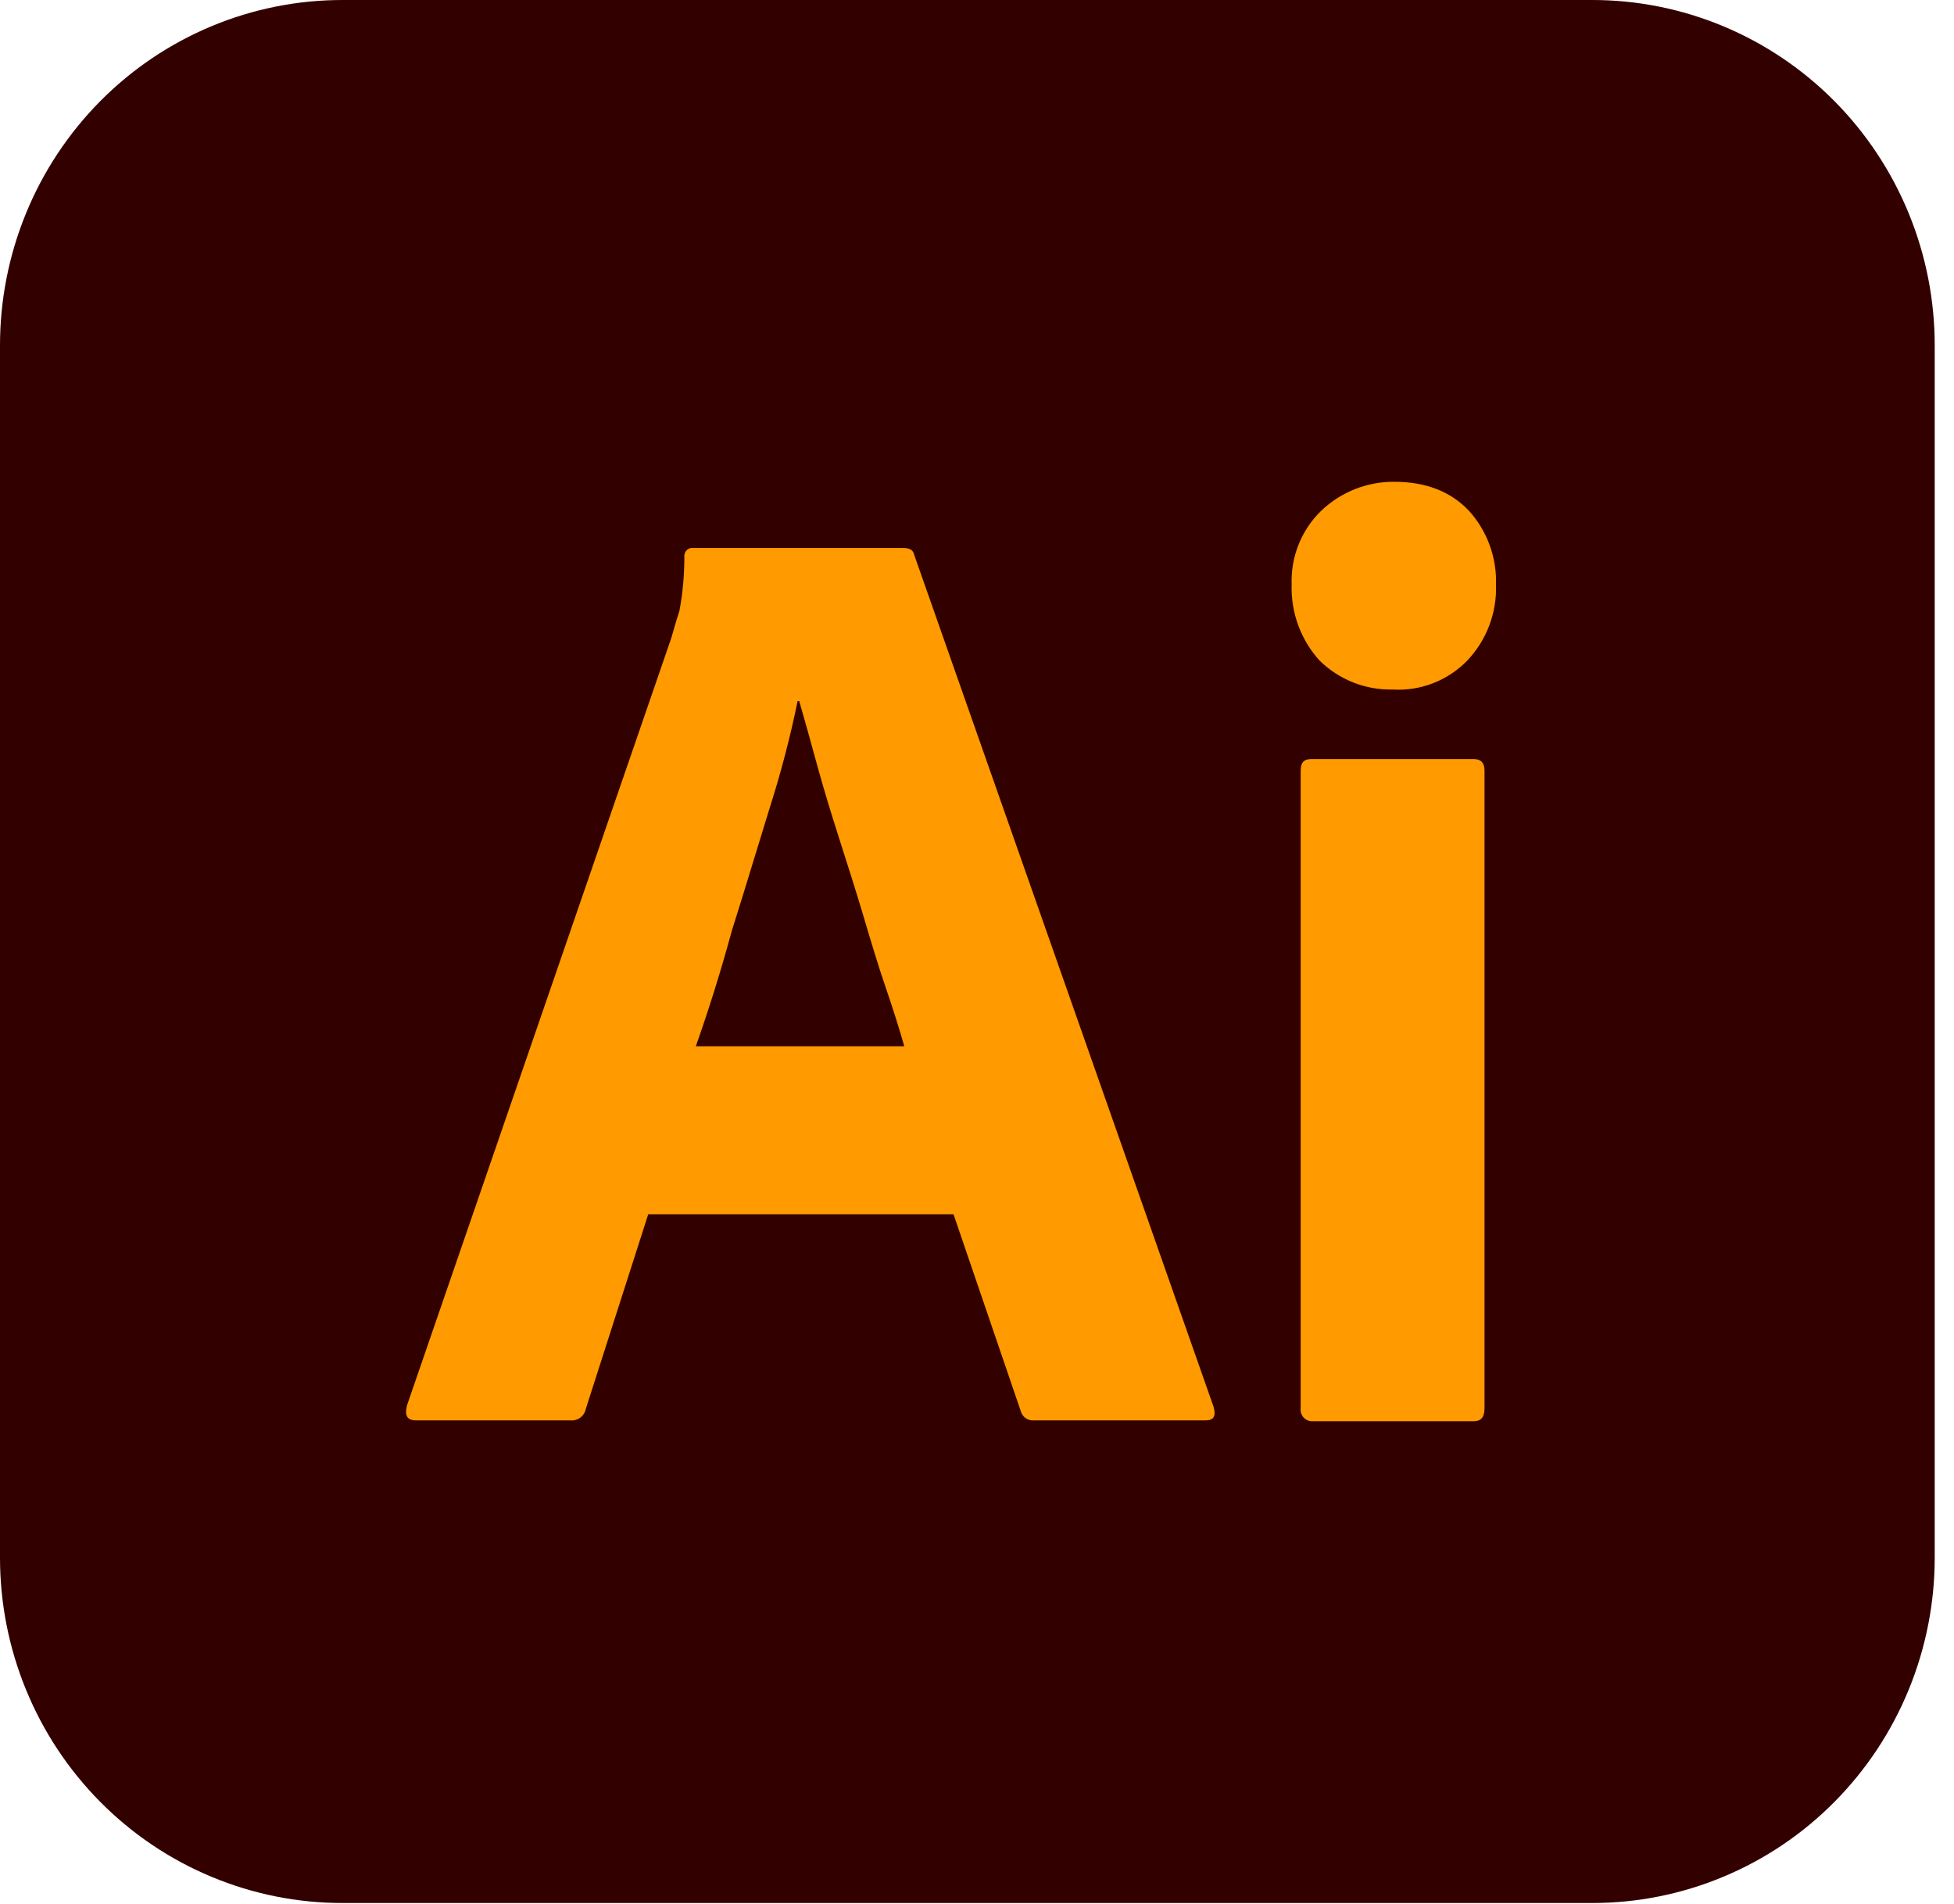
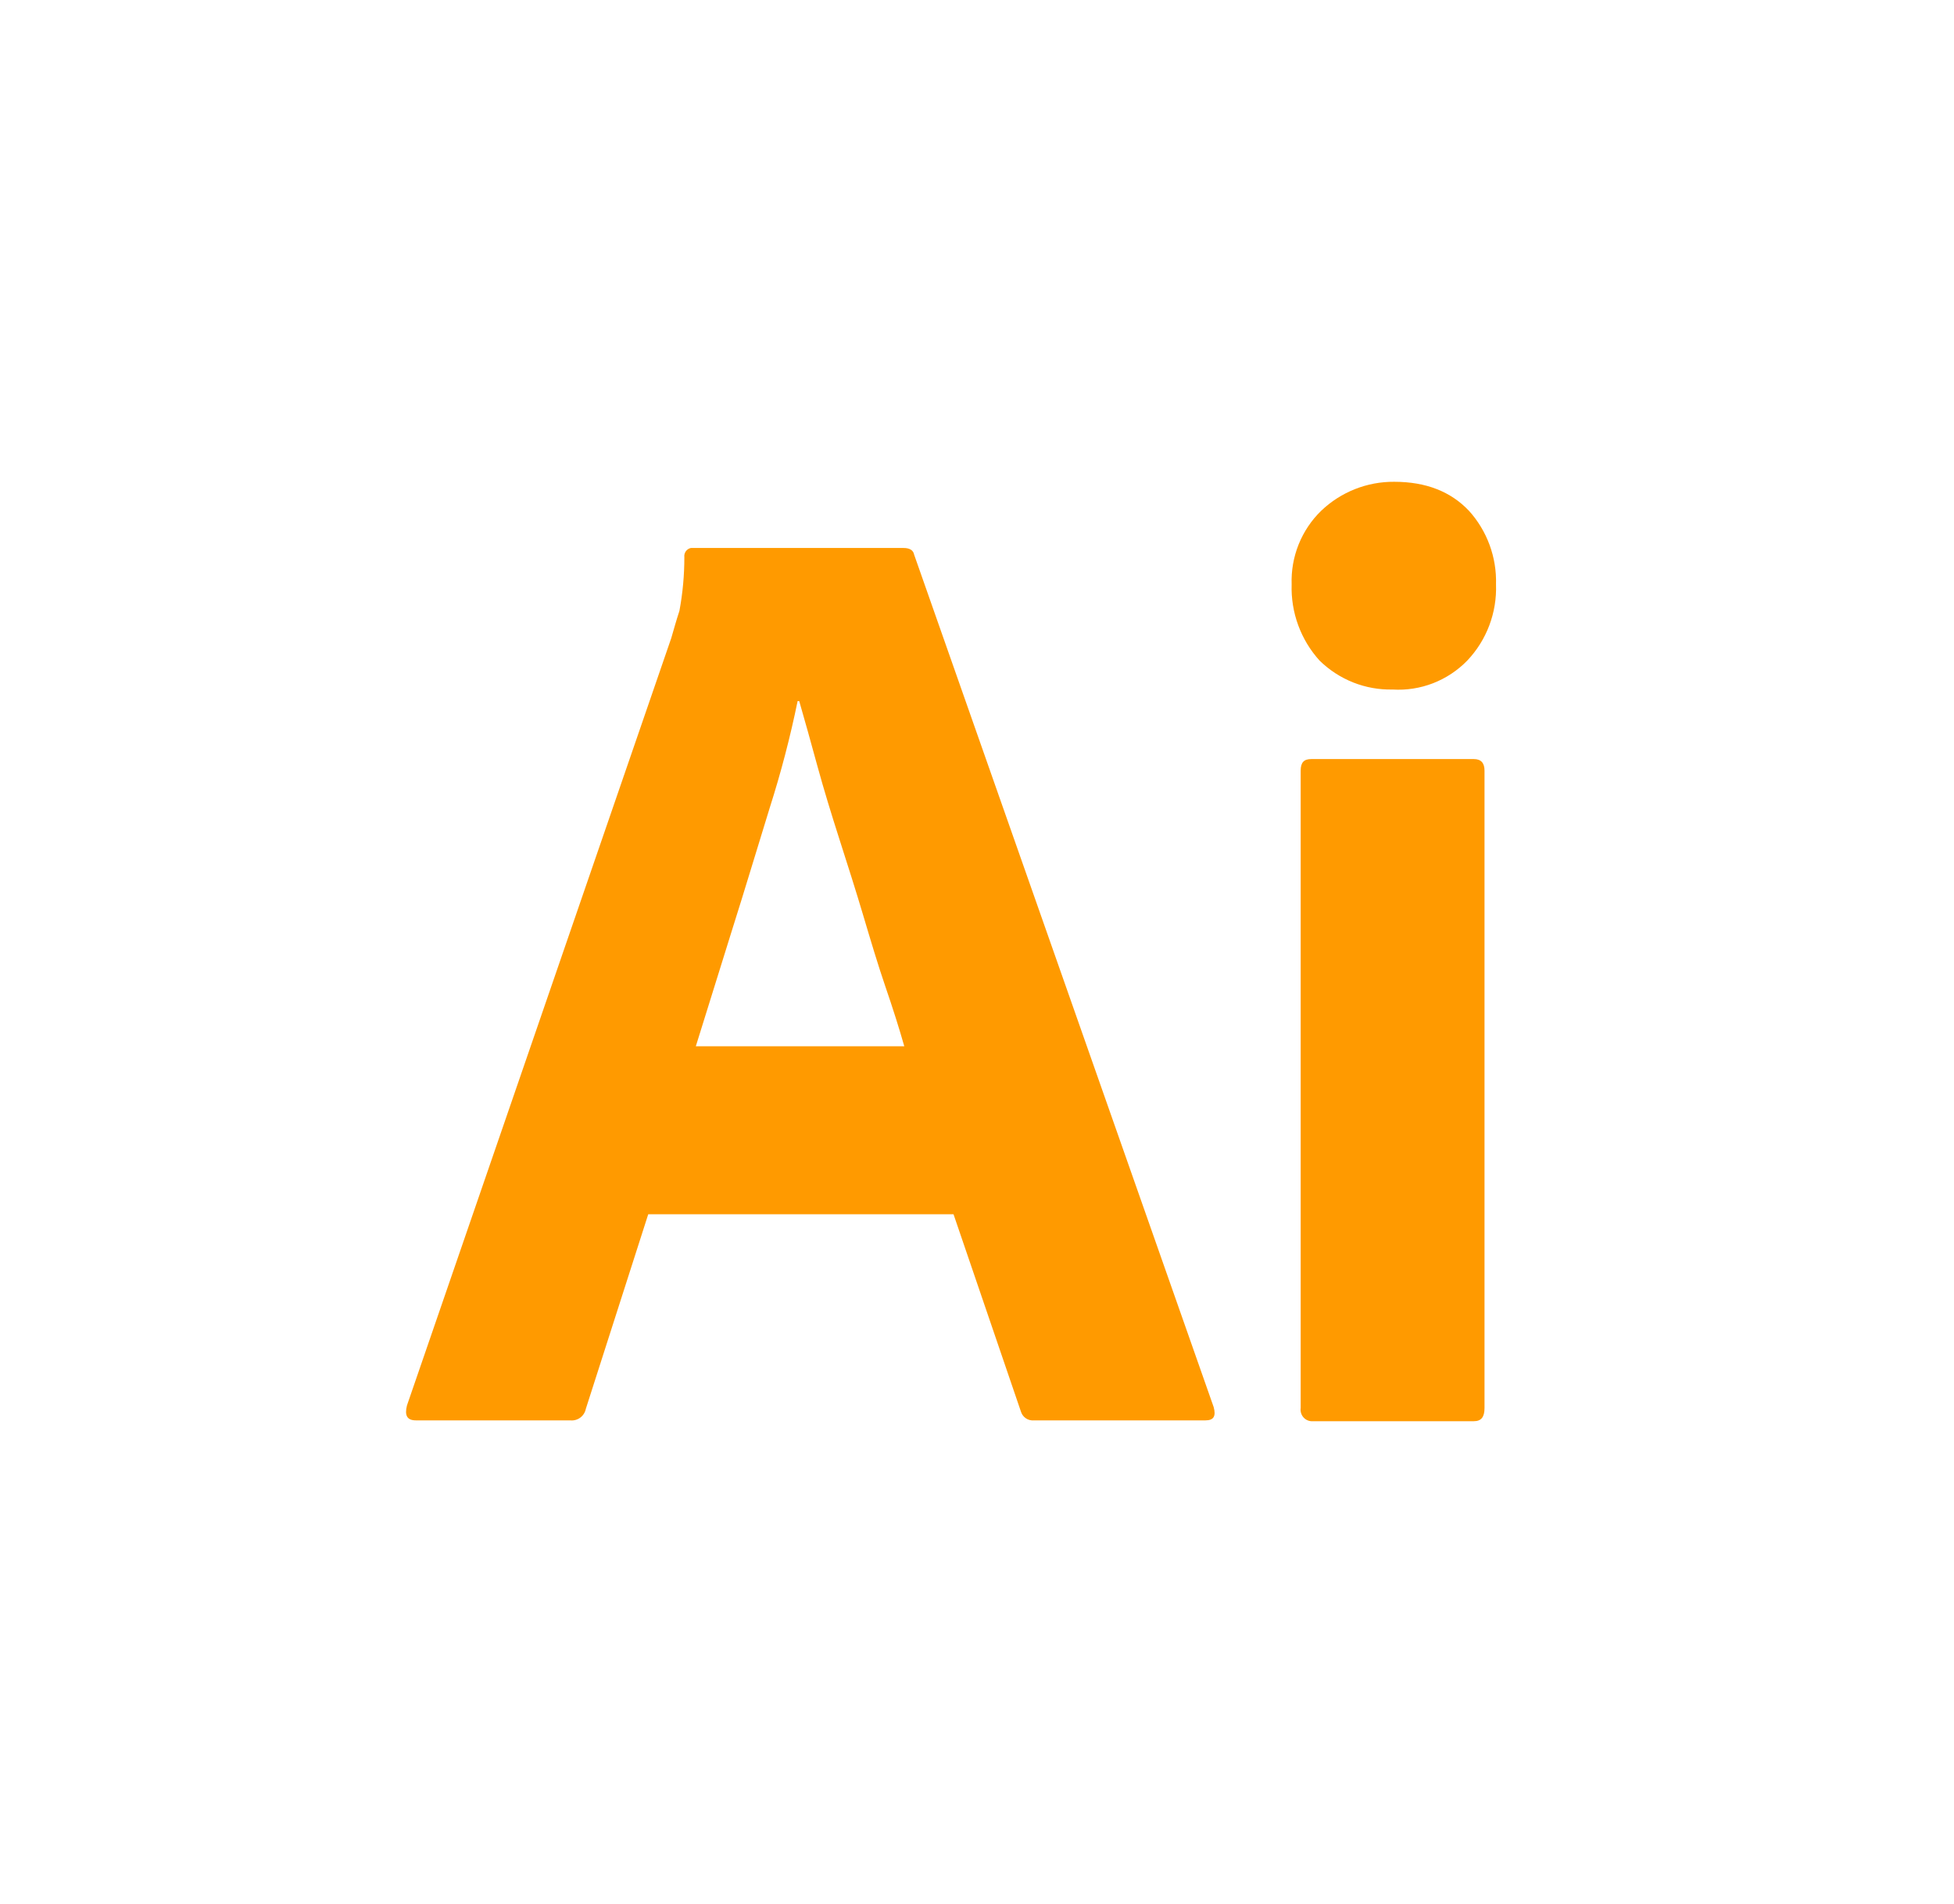
<svg xmlns="http://www.w3.org/2000/svg" width="78" height="76" viewBox="0 0 78 76" fill="none">
-   <path d="M13.676 6.12284e-06H63.554C65.35 -0.002 67.129 0.354 68.789 1.047C70.45 1.74 71.958 2.756 73.228 4.037C74.498 5.319 75.506 6.84 76.192 8.515C76.879 10.19 77.232 11.985 77.23 13.797V62.167C77.232 63.98 76.879 65.774 76.192 67.449C75.506 69.124 74.498 70.645 73.228 71.927C71.958 73.209 70.45 74.225 68.789 74.917C67.129 75.61 65.35 75.966 63.554 75.964H13.676C11.88 75.966 10.101 75.61 8.441 74.917C6.78 74.225 5.272 73.209 4.002 71.927C2.732 70.645 1.724 69.124 1.038 67.449C0.351 65.774 -0.002 63.98 6.07036e-06 62.167V13.797C-0.002 11.985 0.351 10.19 1.038 8.515C1.724 6.84 2.732 5.319 4.002 4.037C5.272 2.756 6.78 1.74 8.441 1.047C10.101 0.354 11.88 -0.002 13.676 6.12284e-06Z" fill="#330000" />
-   <path d="M38.063 48.471H25.876L23.386 56.235C23.358 56.377 23.279 56.503 23.164 56.588C23.049 56.674 22.906 56.713 22.764 56.698H16.605C16.245 56.698 16.146 56.499 16.245 56.103L26.794 25.476C26.892 25.145 26.99 24.782 27.121 24.385C27.253 23.677 27.319 22.958 27.318 22.238C27.308 22.155 27.329 22.072 27.378 22.004C27.427 21.937 27.499 21.89 27.58 21.874H36.065C36.327 21.874 36.458 21.973 36.49 22.139L48.448 56.169C48.546 56.532 48.448 56.698 48.12 56.698H41.274C41.158 56.709 41.042 56.679 40.946 56.612C40.85 56.546 40.781 56.447 40.749 56.334L38.063 48.471ZM27.776 41.764H36.097C35.901 41.07 35.639 40.244 35.344 39.385C35.049 38.526 34.754 37.535 34.459 36.544C34.165 35.553 33.837 34.528 33.509 33.504C33.182 32.48 32.887 31.522 32.625 30.564C32.363 29.605 32.133 28.779 31.904 27.987H31.839C31.544 29.427 31.172 30.849 30.725 32.249C30.233 33.834 29.742 35.486 29.218 37.138C28.759 38.824 28.268 40.376 27.776 41.764Z" fill="#FF9A00" />
+   <path d="M38.063 48.471H25.876L23.386 56.235C23.358 56.377 23.279 56.503 23.164 56.588C23.049 56.674 22.906 56.713 22.764 56.698H16.605C16.245 56.698 16.146 56.499 16.245 56.103L26.794 25.476C26.892 25.145 26.99 24.782 27.121 24.385C27.253 23.677 27.319 22.958 27.318 22.238C27.308 22.155 27.329 22.072 27.378 22.004C27.427 21.937 27.499 21.89 27.58 21.874H36.065C36.327 21.874 36.458 21.973 36.49 22.139L48.448 56.169C48.546 56.532 48.448 56.698 48.12 56.698H41.274C41.158 56.709 41.042 56.679 40.946 56.612C40.85 56.546 40.781 56.447 40.749 56.334L38.063 48.471ZM27.776 41.764H36.097C35.901 41.07 35.639 40.244 35.344 39.385C35.049 38.526 34.754 37.535 34.459 36.544C34.165 35.553 33.837 34.528 33.509 33.504C33.182 32.48 32.887 31.522 32.625 30.564C32.363 29.605 32.133 28.779 31.904 27.987H31.839C31.544 29.427 31.172 30.849 30.725 32.249C30.233 33.834 29.742 35.486 29.218 37.138Z" fill="#FF9A00" />
  <path d="M55.59 27.524C55.052 27.536 54.517 27.44 54.017 27.242C53.516 27.043 53.06 26.746 52.674 26.368C51.924 25.54 51.524 24.45 51.56 23.328C51.541 22.782 51.636 22.238 51.839 21.732C52.043 21.225 52.349 20.767 52.74 20.388C53.527 19.637 54.572 19.223 55.656 19.232C56.933 19.232 57.916 19.628 58.637 20.388C59.362 21.189 59.75 22.244 59.718 23.328C59.738 23.887 59.647 24.443 59.45 24.965C59.253 25.488 58.954 25.964 58.571 26.368C58.185 26.765 57.719 27.073 57.205 27.273C56.691 27.472 56.14 27.558 55.59 27.524ZM51.921 56.203V30.762C51.921 30.432 52.052 30.3 52.347 30.3H58.833C59.128 30.3 59.259 30.465 59.259 30.762V56.203C59.259 56.566 59.128 56.731 58.833 56.731H52.412C52.343 56.737 52.274 56.727 52.21 56.702C52.145 56.677 52.087 56.637 52.04 56.587C51.993 56.536 51.957 56.475 51.937 56.408C51.916 56.342 51.911 56.272 51.921 56.203Z" fill="#FF9A00" />
</svg>